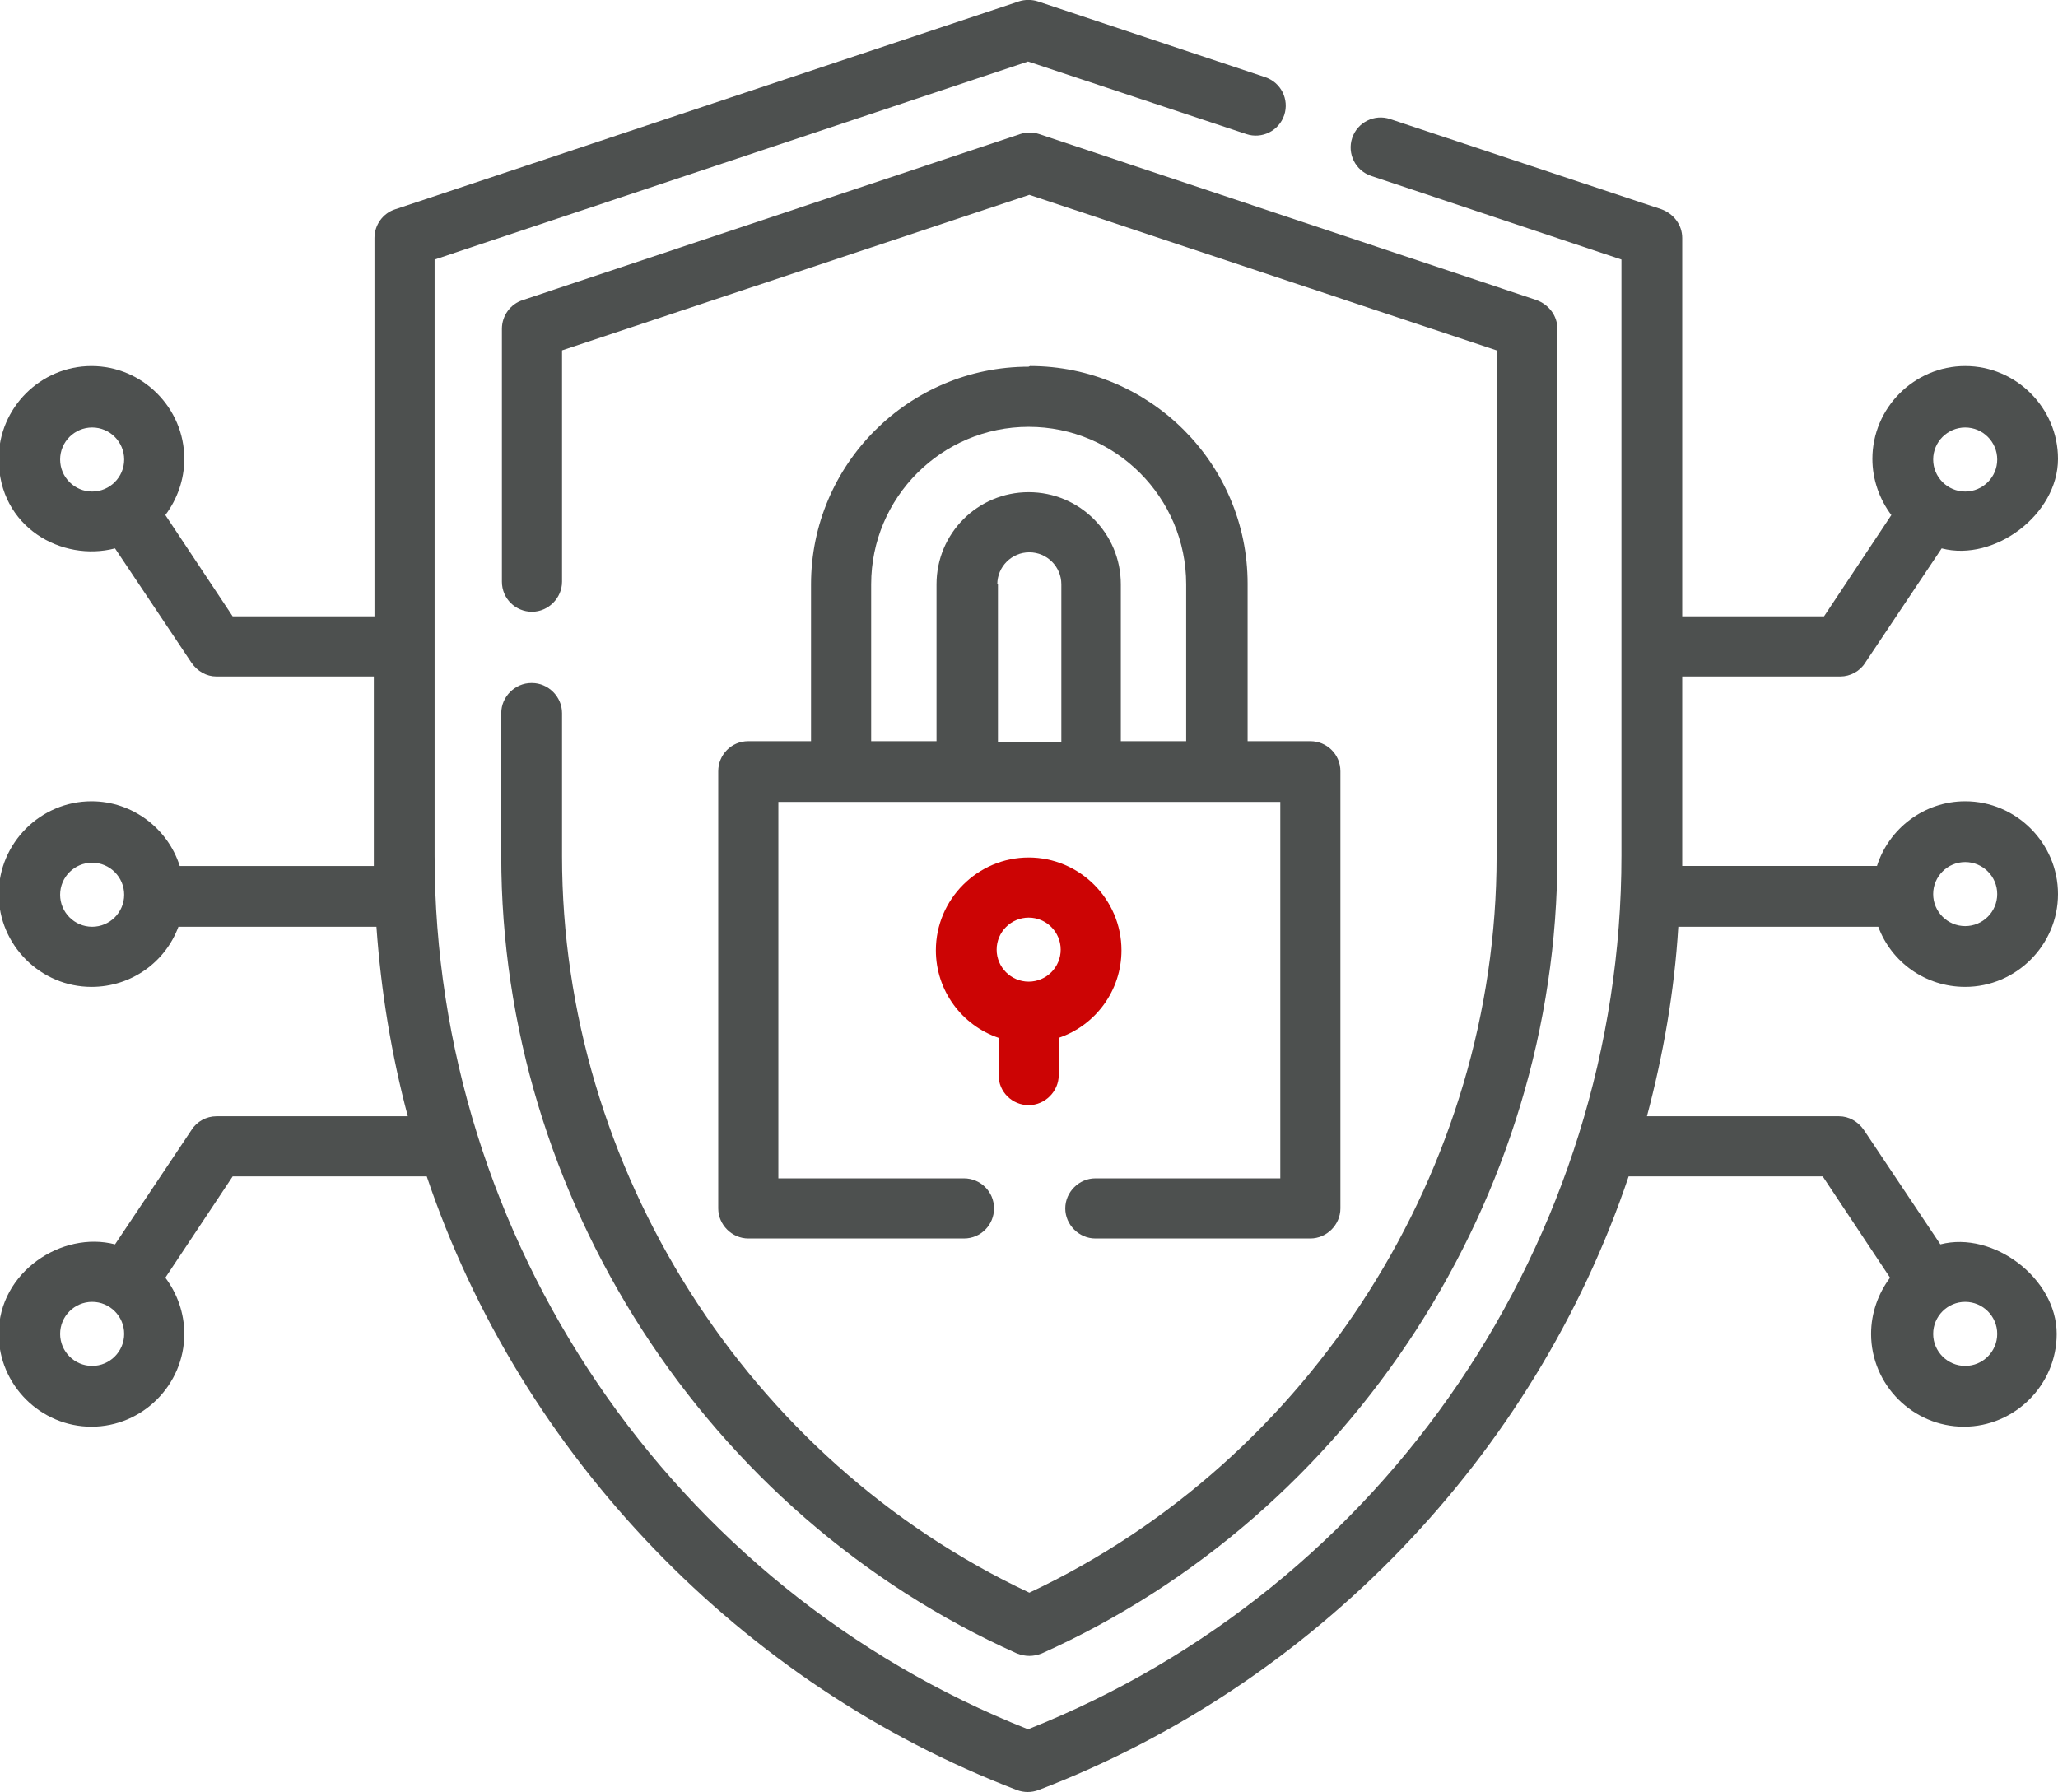
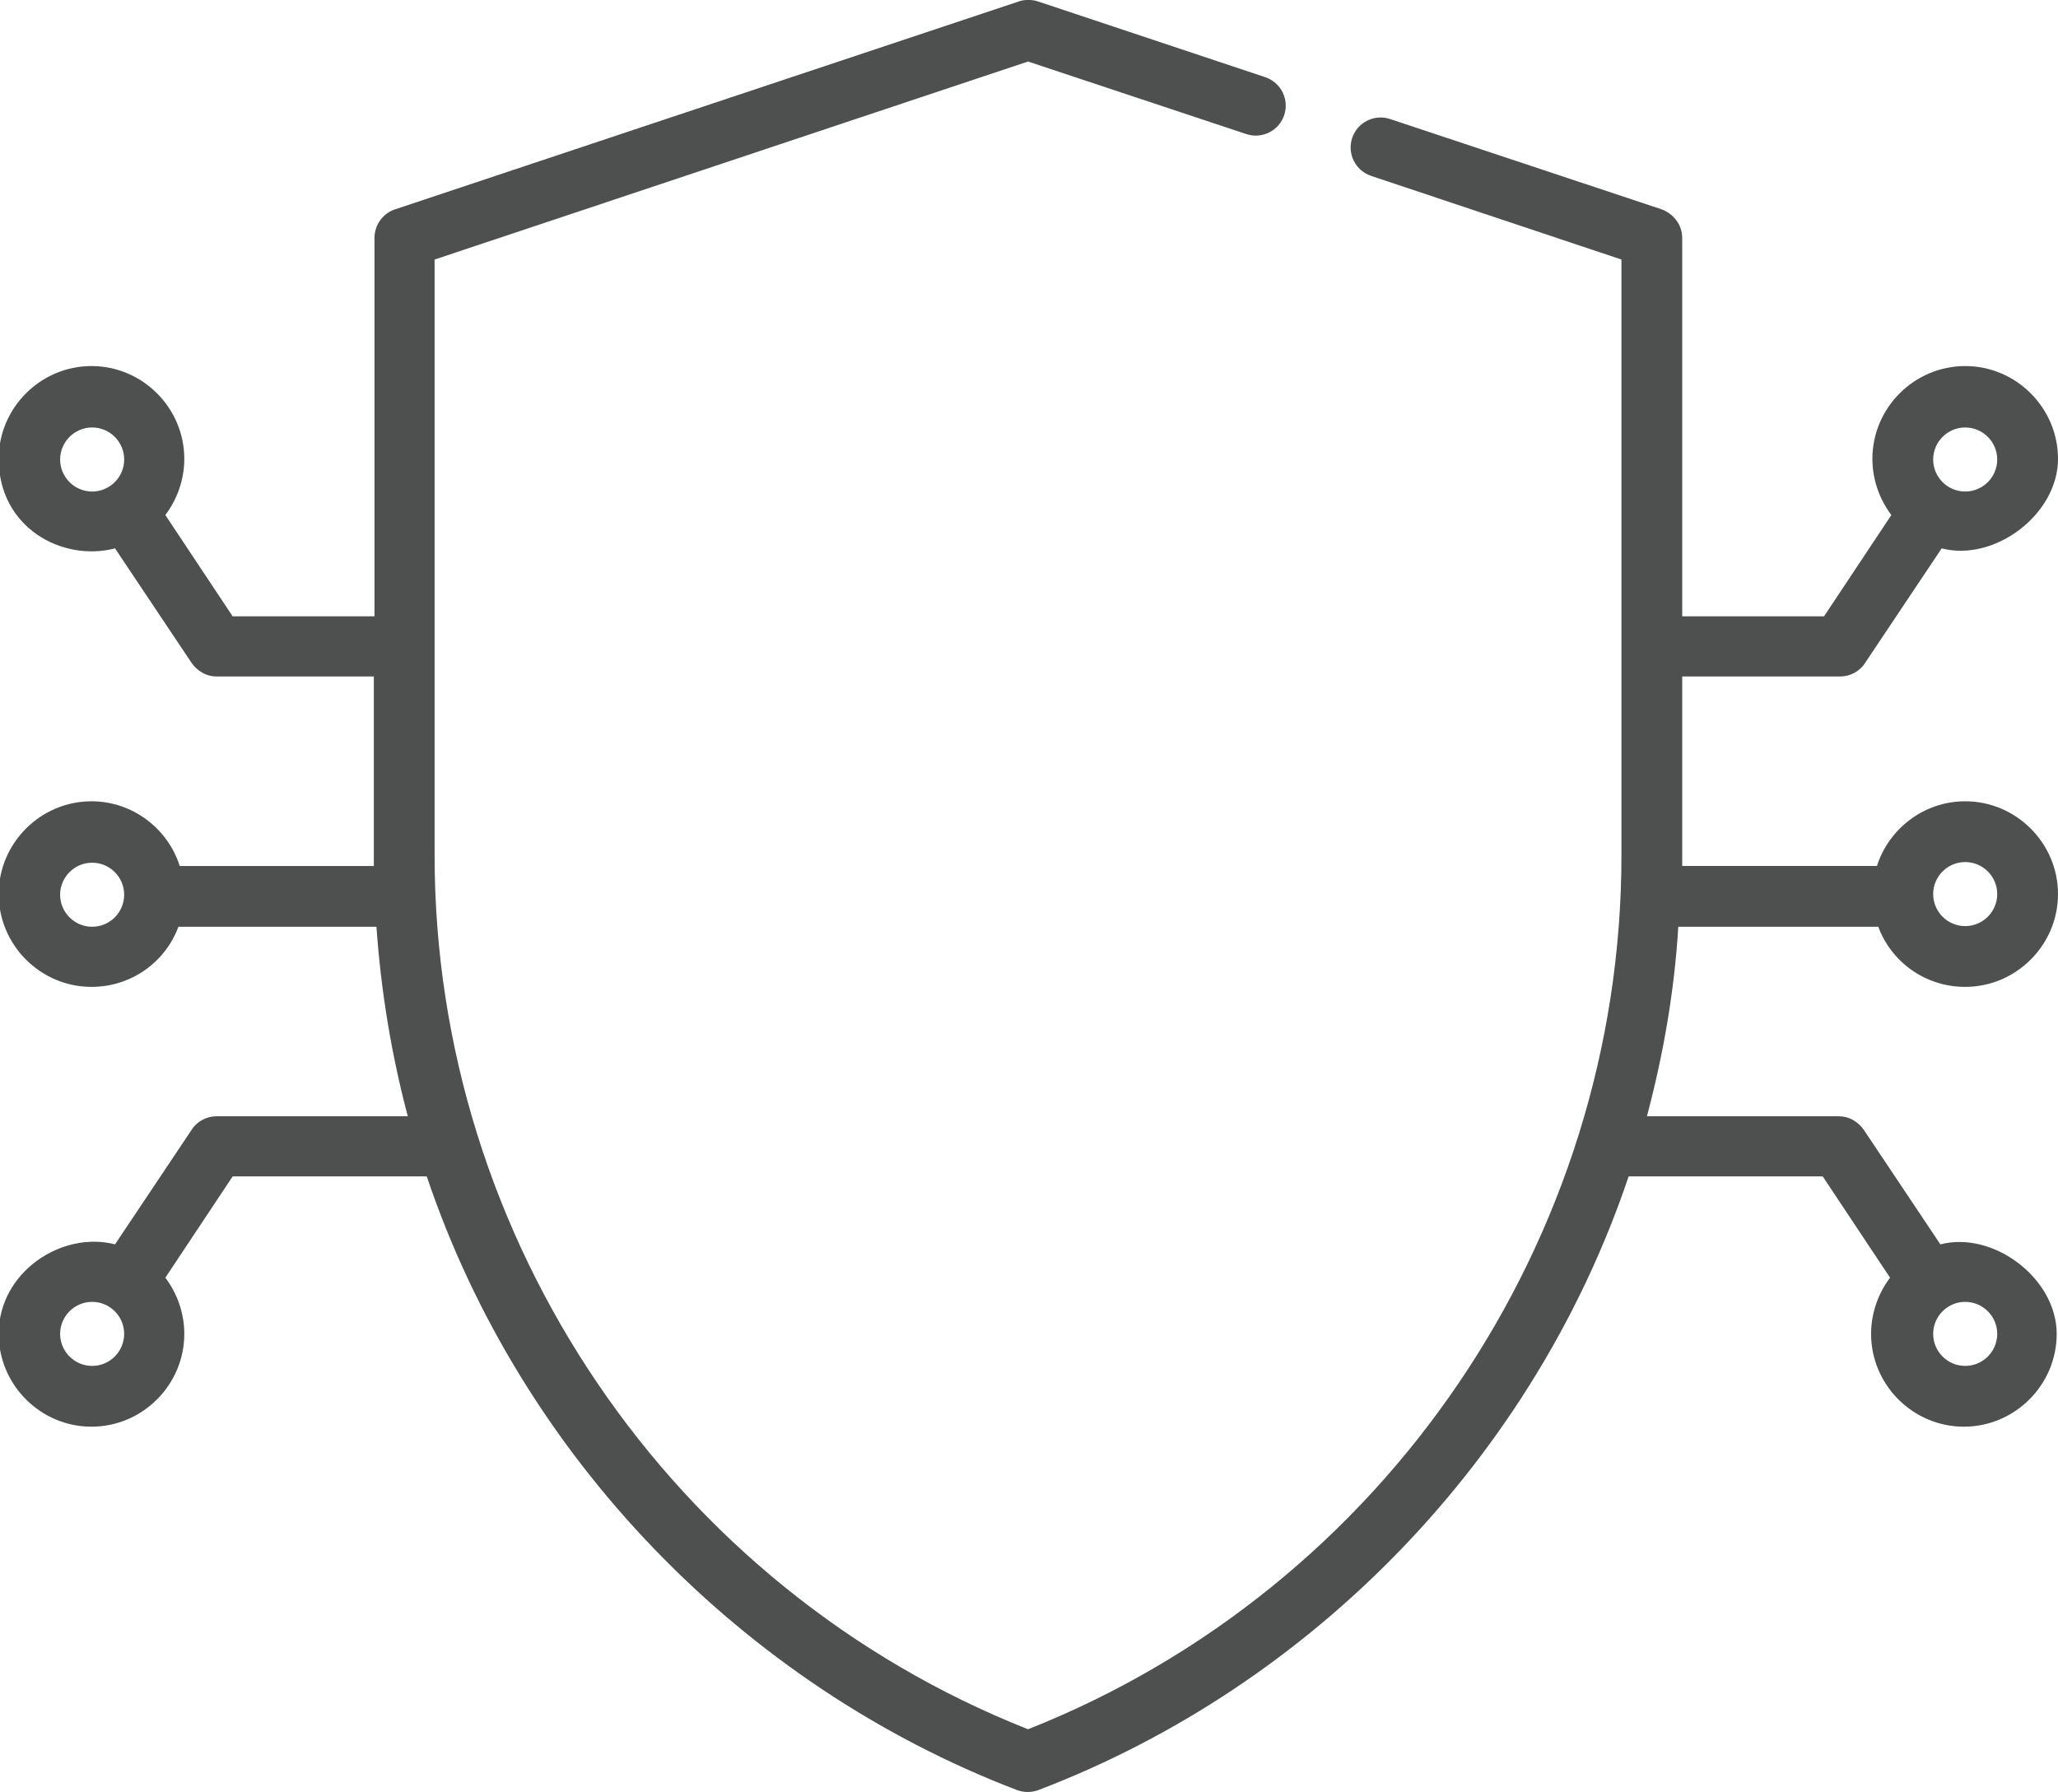
<svg xmlns="http://www.w3.org/2000/svg" xml:space="preserve" width="6.519mm" height="5.677mm" version="1.1" style="shape-rendering:geometricPrecision; text-rendering:geometricPrecision; image-rendering:optimizeQuality; fill-rule:evenodd; clip-rule:evenodd" viewBox="0 0 31.49 27.42">
  <defs>
    <style type="text/css">
   
    .fil0 {fill:#4D504F;fill-rule:nonzero}
    .fil1 {fill:#CC0404;fill-rule:nonzero}
   
  </style>
  </defs>
  <g id="_x0020_8">
    <g id="_2480297802656">
-       <path class="fil0" d="M8.13 10.45c-0.25,0 -0.46,0.21 -0.46,0.46l0 2.19c0,5.21 3.13,10.07 7.89,12.2 0.13,0.05 0.25,0.05 0.38,0 4.75,-2.13 7.89,-6.99 7.89,-12.2l0 -8.07c0,-0.2 -0.13,-0.37 -0.32,-0.44l-7.61 -2.54c-0.09,-0.03 -0.2,-0.03 -0.29,0l-7.61 2.54c-0.19,0.06 -0.32,0.24 -0.32,0.44l0 3.87c0,0.26 0.21,0.46 0.46,0.46 0.25,0 0.46,-0.21 0.46,-0.46l0 -3.54 7.15 -2.38 7.15 2.38 0 7.74c0,4.77 -2.83,9.24 -7.15,11.27 -4.32,-2.03 -7.15,-6.5 -7.15,-11.27l0 -2.19c0,-0.25 -0.21,-0.46 -0.46,-0.46l-0 0z" />
-       <path class="fil1" d="M15.74 16.91c0.25,0 0.46,-0.21 0.46,-0.46l0 -0.57c0.56,-0.19 0.96,-0.72 0.96,-1.34 0,-0.78 -0.64,-1.42 -1.42,-1.42 -0.78,0 -1.42,0.64 -1.42,1.42 0,0.62 0.4,1.15 0.96,1.34l0 0.57c0,0.26 0.21,0.46 0.46,0.46zm0 -2.87c0.27,0 0.49,0.22 0.49,0.49 0,0.27 -0.22,0.49 -0.49,0.49 -0.27,0 -0.49,-0.22 -0.49,-0.49 0,-0.27 0.22,-0.49 0.49,-0.49z" />
-       <path class="fil0" d="M15.74 5.61c-1.84,0 -3.33,1.5 -3.33,3.33l0 2.4 -0.96 0c-0.26,0 -0.46,0.21 -0.46,0.46l0 6.69c0,0.25 0.21,0.46 0.46,0.46l3.3 0c0.26,0 0.46,-0.21 0.46,-0.46 0,-0.26 -0.21,-0.46 -0.46,-0.46l-2.84 0 0 -5.76 7.68 0 0 5.76 -2.83 0c-0.25,0 -0.46,0.21 -0.46,0.46 0,0.25 0.21,0.46 0.46,0.46l3.29 0c0.25,0 0.46,-0.21 0.46,-0.46l0 -6.69c0,-0.26 -0.21,-0.46 -0.46,-0.46l-0.96 0 0 -2.41c0,-1.84 -1.5,-3.33 -3.33,-3.33zm-2.41 3.33c0,-1.33 1.08,-2.41 2.41,-2.41 1.33,0 2.41,1.08 2.41,2.41l0 2.4 -1 0 0 -2.4c0,-0.78 -0.63,-1.41 -1.41,-1.41 -0.78,0 -1.41,0.63 -1.41,1.41l0 2.4 -1 0 0 -2.4 0 0zm1.93 0c0,-0.27 0.22,-0.49 0.49,-0.49 0.27,0 0.49,0.22 0.49,0.49l0 2.41 -0.97 0 0 -2.41z" />
      <path class="fil0" d="M28.74 14.18c0.2,0.54 0.72,0.92 1.33,0.92 0.78,0 1.42,-0.64 1.42,-1.42 0,-0.78 -0.64,-1.42 -1.42,-1.42 -0.63,0 -1.17,0.42 -1.35,0.99l-2.98 0c0,-0.05 0,-2.9 0,-2.9l2.42 0c0.15,0 0.3,-0.08 0.38,-0.21l1.17 -1.75c0.81,0.21 1.78,-0.52 1.78,-1.37 0,-0.78 -0.64,-1.42 -1.42,-1.42 -0.78,0 -1.42,0.64 -1.42,1.42 0,0.32 0.11,0.62 0.29,0.86l-1.03 1.55 -2.17 0 0 -5.79c0,-0.2 -0.13,-0.37 -0.32,-0.44l-4.15 -1.38c-0.24,-0.08 -0.5,0.05 -0.58,0.29 -0.08,0.24 0.05,0.5 0.29,0.58l3.83 1.28 0 9.12c0,5.87 -3.62,11.21 -9.08,13.37 -5.46,-2.16 -9.08,-7.5 -9.08,-13.37l0 -9.12 9.08 -3.03 3.34 1.11c0.24,0.08 0.5,-0.05 0.58,-0.29 0.08,-0.24 -0.05,-0.5 -0.29,-0.58l-3.48 -1.16c-0.09,-0.03 -0.2,-0.03 -0.29,0l-9.54 3.18c-0.19,0.06 -0.32,0.24 -0.32,0.44l0 5.79 -2.17 0 -1.03 -1.55c0.18,-0.24 0.29,-0.54 0.29,-0.86 0,-0.78 -0.64,-1.42 -1.42,-1.42 -0.78,0 -1.42,0.64 -1.42,1.42 0,1.05 0.97,1.58 1.78,1.37l1.17 1.75c0.09,0.13 0.23,0.21 0.38,0.21l2.41 0c0,0 0,2.85 0,2.9l-2.97 0c-0.18,-0.57 -0.72,-0.99 -1.35,-0.99 -0.78,0 -1.42,0.64 -1.42,1.42 0,0.78 0.64,1.42 1.42,1.42 0.61,0 1.13,-0.38 1.33,-0.92l3.03 0c0.07,0.99 0.23,1.96 0.48,2.9l-2.93 0c-0.15,0 -0.3,0.08 -0.38,0.21l-1.17 1.75c-0.81,-0.21 -1.78,0.42 -1.78,1.37 0,0.78 0.64,1.42 1.42,1.42 0.78,0 1.42,-0.64 1.42,-1.42 0,-0.32 -0.11,-0.62 -0.29,-0.86l1.03 -1.55 2.97 0c1.44,4.28 4.82,7.78 9.03,9.39 0.11,0.04 0.22,0.04 0.33,0 4.22,-1.61 7.59,-5.11 9.03,-9.39l2.97 0 1.03 1.55c-0.18,0.24 -0.29,0.54 -0.29,0.86 0,0.78 0.64,1.42 1.42,1.42 0.78,0 1.42,-0.64 1.42,-1.42 0,-0.85 -0.97,-1.58 -1.78,-1.37l-1.17 -1.75c-0.09,-0.13 -0.23,-0.21 -0.38,-0.21l-2.94 0c0.25,-0.94 0.42,-1.91 0.48,-2.9l3.04 0zm1.33 -0.99c0.27,0 0.49,0.22 0.49,0.49 0,0.27 -0.22,0.49 -0.49,0.49 -0.27,0 -0.49,-0.22 -0.49,-0.49 0,-0.27 0.22,-0.49 0.49,-0.49zm0 -6.65c0.27,0 0.49,0.22 0.49,0.49 0,0.27 -0.22,0.49 -0.49,0.49 -0.27,0 -0.49,-0.22 -0.49,-0.49 0,-0.27 0.22,-0.49 0.49,-0.49zm-29.15 0.49c0,-0.27 0.22,-0.49 0.49,-0.49 0.27,0 0.49,0.22 0.49,0.49 0,0.27 -0.22,0.49 -0.49,0.49 -0.27,0 -0.49,-0.22 -0.49,-0.49zm0.49 7.15c-0.27,0 -0.49,-0.22 -0.49,-0.49 0,-0.27 0.22,-0.49 0.49,-0.49 0.27,0 0.49,0.22 0.49,0.49 0,0.27 -0.22,0.49 -0.49,0.49zm0 6.72c-0.27,0 -0.49,-0.22 -0.49,-0.49 0,-0.27 0.22,-0.49 0.49,-0.49 0.27,0 0.49,0.22 0.49,0.49 0,0.27 -0.22,0.49 -0.49,0.49zm29.15 -0.49c0,0.27 -0.22,0.49 -0.49,0.49 -0.27,0 -0.49,-0.22 -0.49,-0.49 0,-0.27 0.22,-0.49 0.49,-0.49 0.27,0 0.49,0.22 0.49,0.49z" />
    </g>
  </g>
</svg>